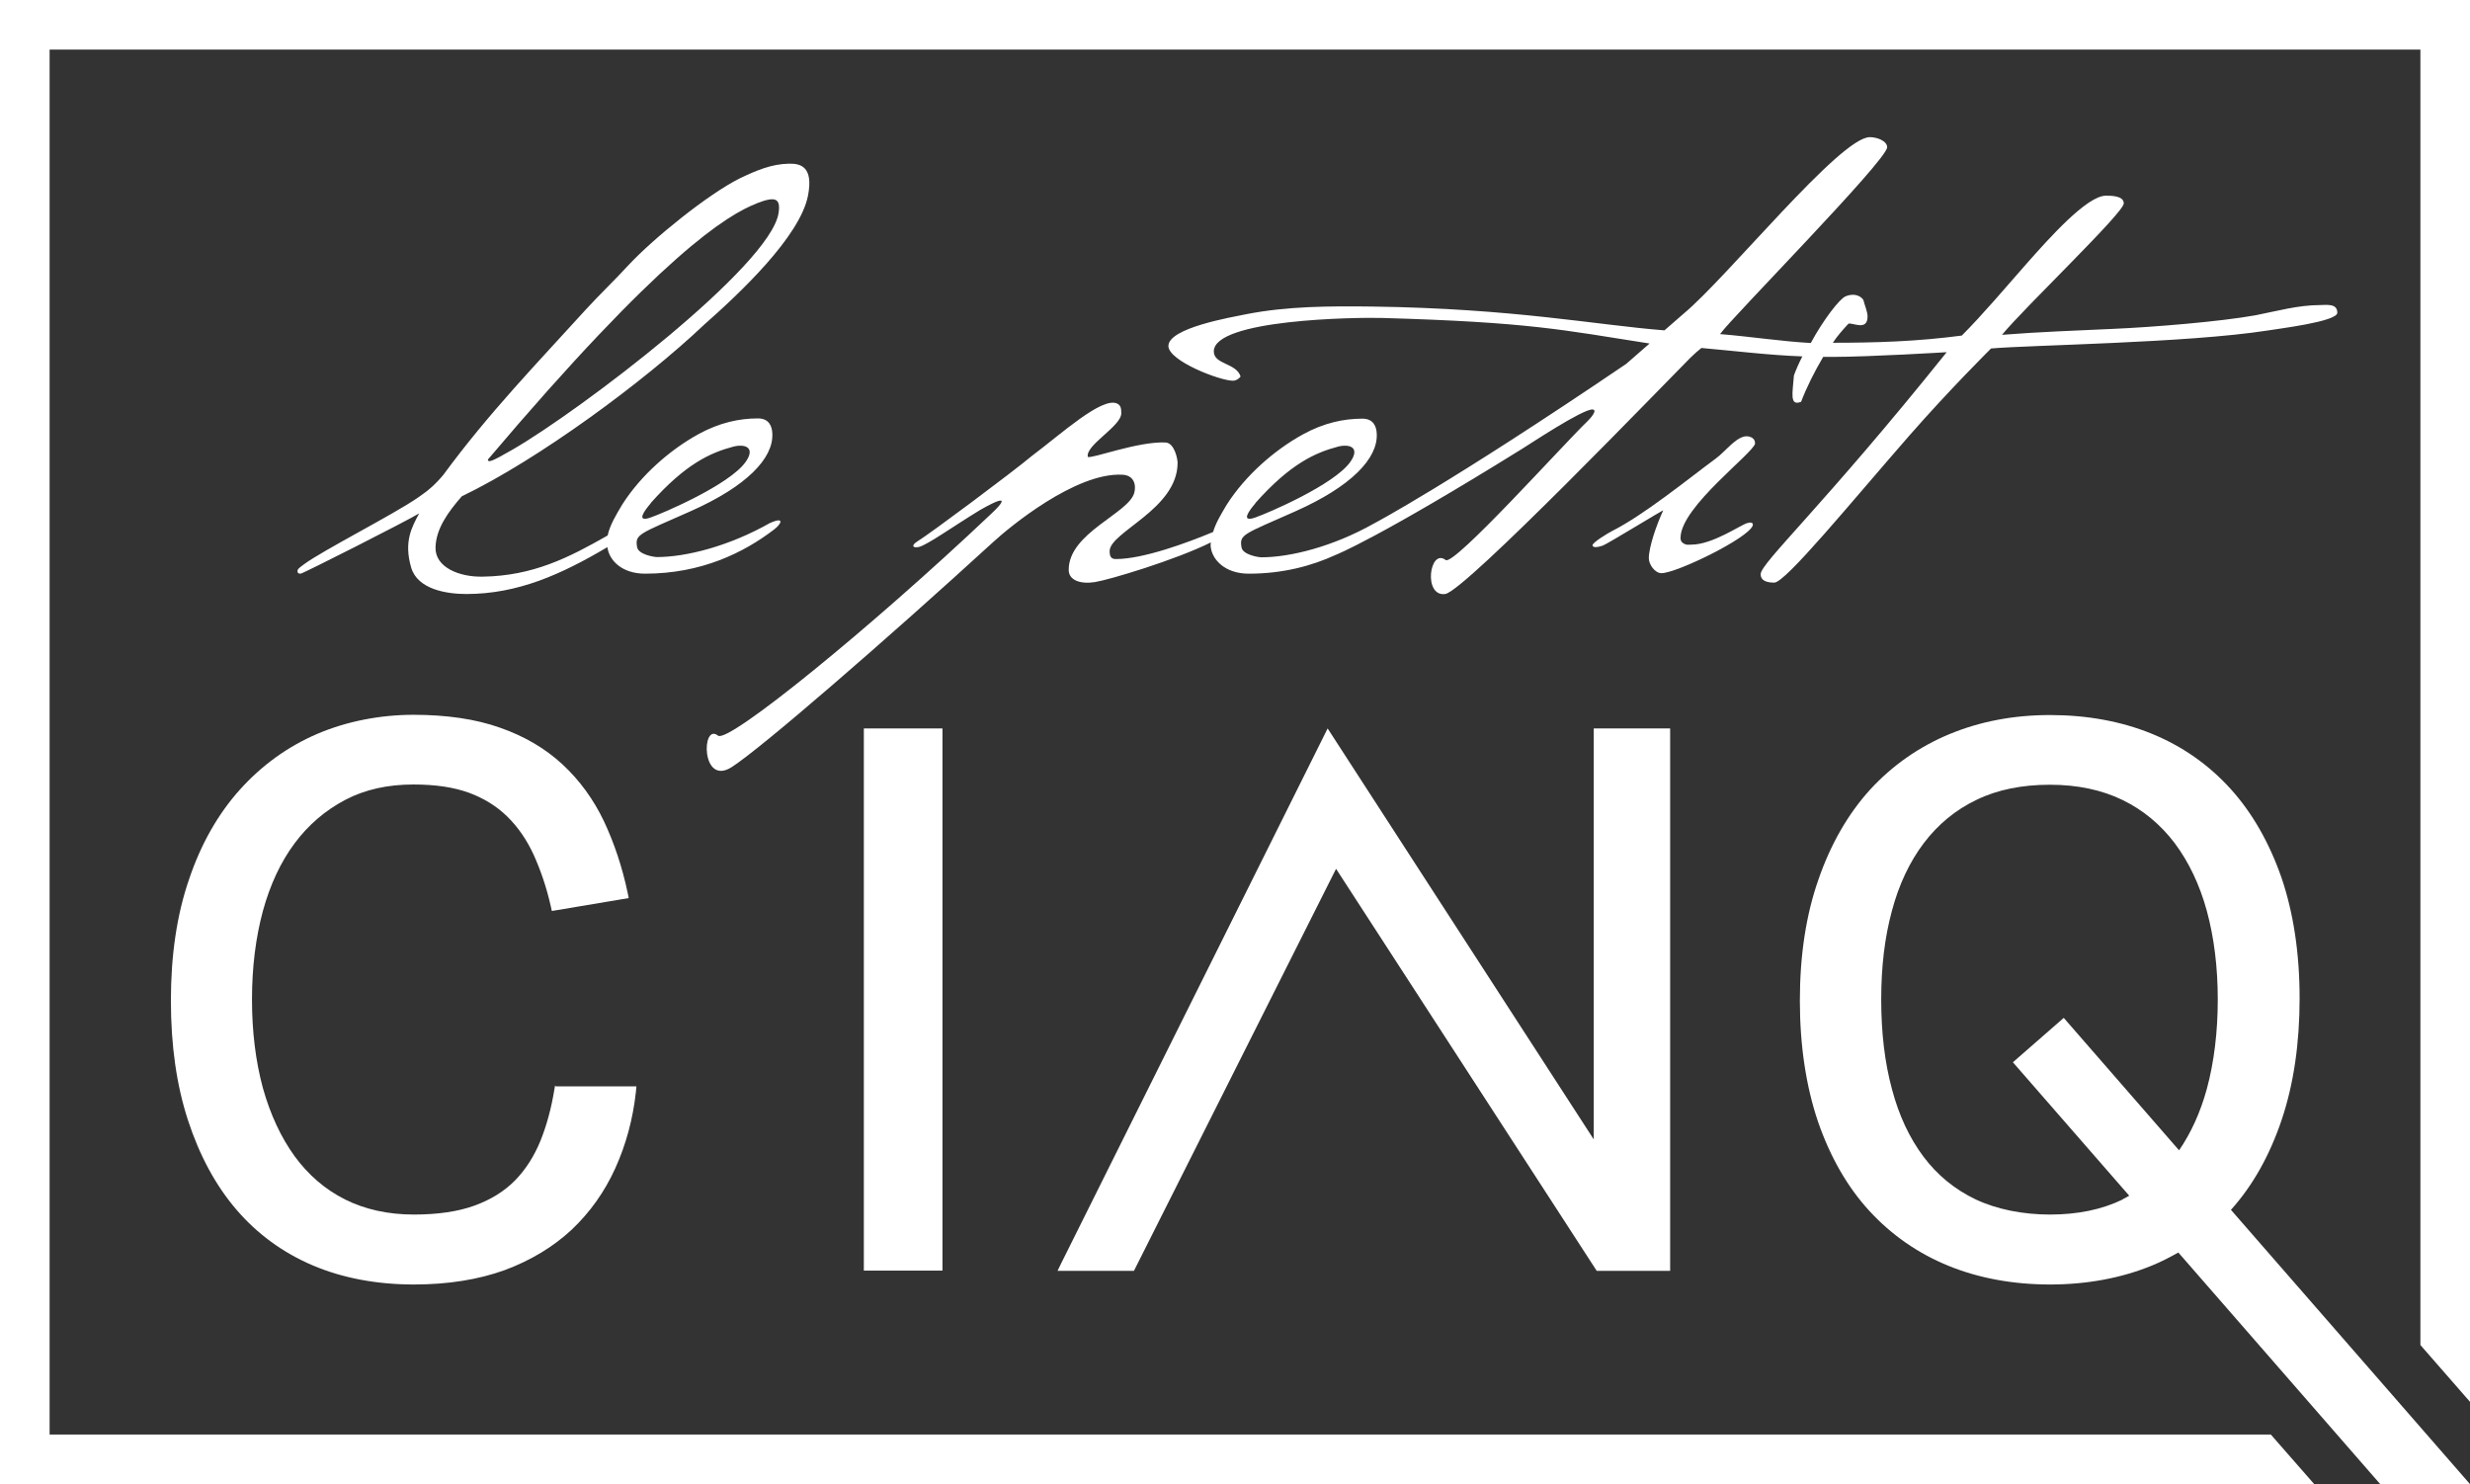
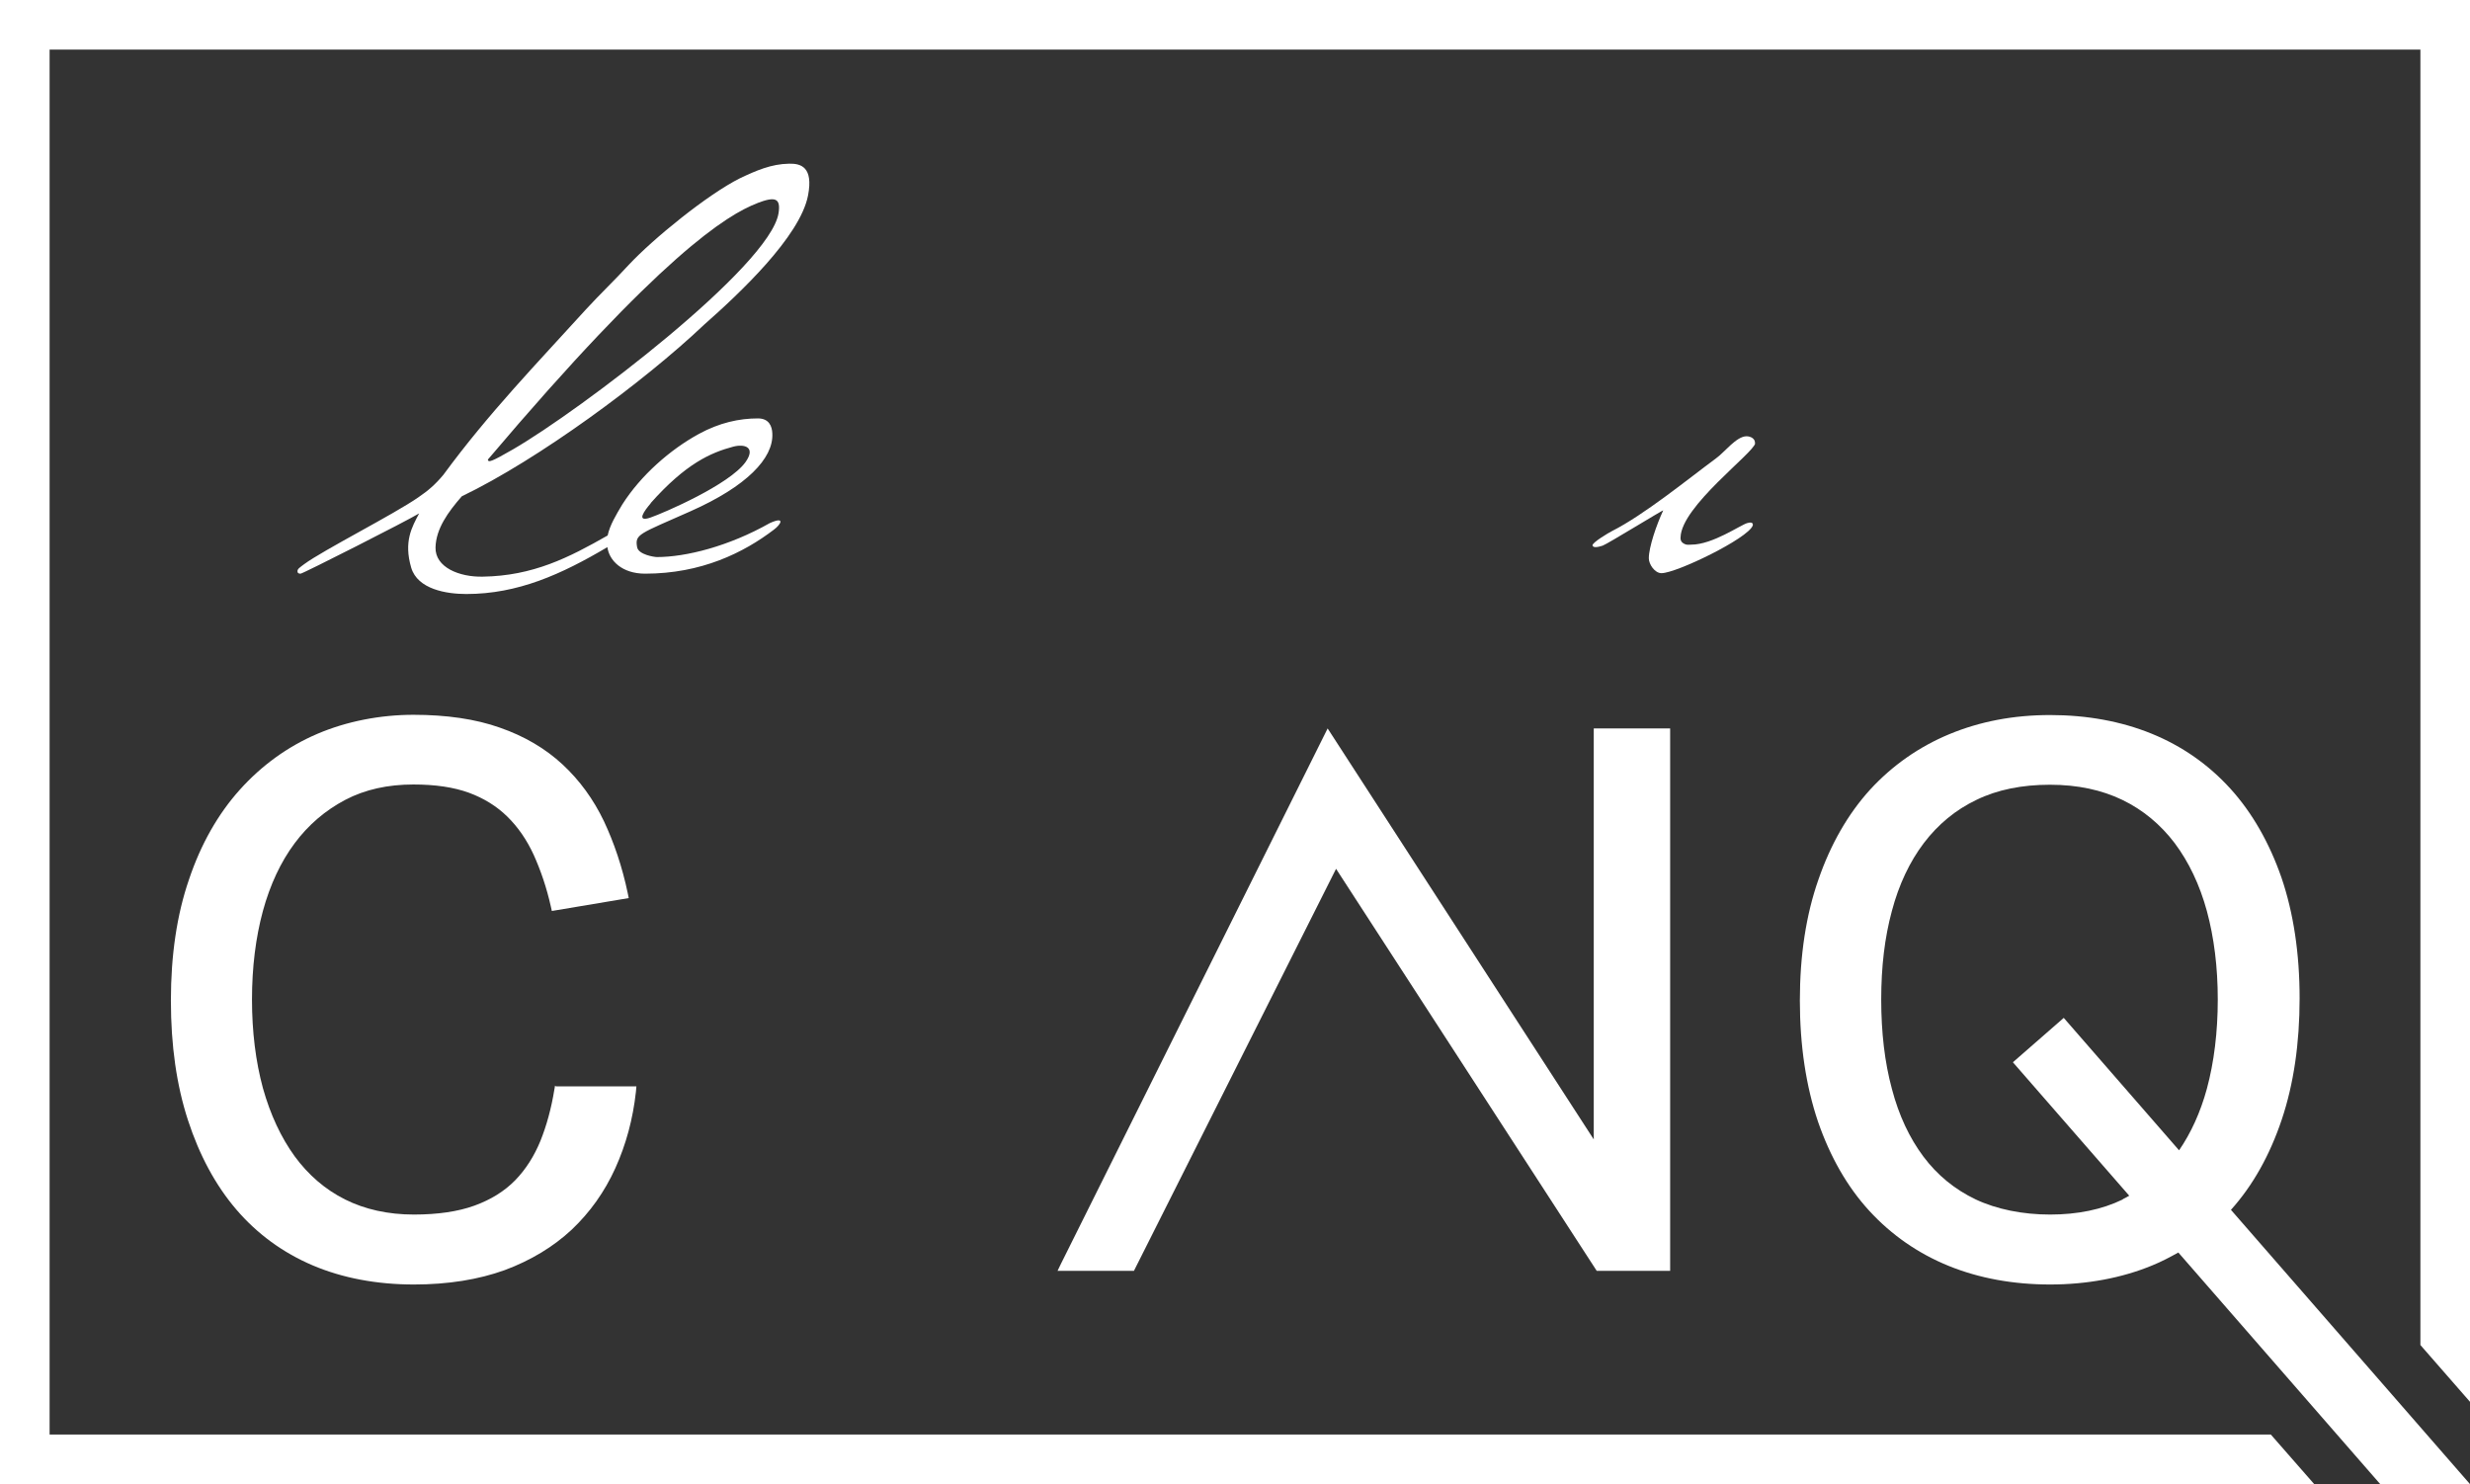
<svg xmlns="http://www.w3.org/2000/svg" id="uuid-4e001568-3192-4fb4-a0d8-dbe9dd0828b8" data-name="Ebene_2" viewBox="0 0 99.59 59.84">
  <rect x="0" y="0" width="99.59" height="59.84" fill="#333333" stroke="none" />
  <defs>
    <style>
      .uuid-3c302465-4e46-4ae4-b3f3-0609e6464361 {
        fill: #fff;
      }
    </style>
  </defs>
  <g id="uuid-82399e6d-b4c9-4ffc-ac39-07131edf077b" data-name="Isolationsmodus">
    <g>
      <path class="uuid-3c302465-4e46-4ae4-b3f3-0609e6464361" d="M28.38,13.1c1.43-1.26,3.88-3.56,4.2-5.22.22-1.15-.29-1.29-.76-1.28-.72.01-1.34.28-1.99.59-1.3.65-3.49,2.43-4.48,3.49-.55.6-1.16,1.18-1.72,1.79-1.97,2.17-3.93,4.19-5.75,6.67-.34.41-.63.65-1.01.91-.99.69-3.84,2.13-4.61,2.7-.15.12-.3.19-.26.32.01.05.07.06.12.06.09,0,4.29-2.13,4.78-2.43-.29.55-.63,1.13-.32,2.19.26.87,1.42,1.06,2.22,1.06,2.08,0,3.83-.79,5.69-1.89.07.54.59,1.07,1.52,1.07,2.26,0,3.97-.84,5.2-1.78.26-.19.48-.55-.17-.26-1.66.94-3.39,1.37-4.55,1.37-.12,0-.74-.1-.8-.39-.1-.54.07-.53,2.16-1.46,2.25-1,3.34-2.13,3.29-3.13-.01-.29-.13-.61-.58-.61-.75,0-1.55.17-2.39.63-1.15.63-2.33,1.66-3.08,2.84-.25.42-.5.83-.59,1.25-1.56.89-3.01,1.63-5.04,1.66-.93.02-1.92-.37-1.9-1.18.02-.75.5-1.42,1.06-2.06,3.1-1.49,7.34-4.62,9.75-6.9ZM30.53,8.19c.71-.27.96-.22.86.41-.35,2.14-7.98,7.94-10.71,9.52-.9.52-.99.53-1.01.41,6.98-8.24,9.64-9.87,10.87-10.34ZM26.23,20.29c1.42-1.6,2.43-2.04,3.33-2.28.45-.12.93.01.5.62-.65.91-3.29,2.05-3.84,2.24-.59.2-.24-.28.02-.58Z" />
      <path class="uuid-3c302465-4e46-4ae4-b3f3-0609e6464361" d="M70.76,17.88c.02-.19-.17-.29-.34-.29-.41,0-.89.65-1.23.89-1.11.82-2.9,2.28-4.19,2.93-.14.07-.81.47-.79.58.02.11.23.07.41.01s2.47-1.47,2.44-1.42c-.27.58-.58,1.48-.58,1.93,0,.24.24.6.51.6.6,0,3.49-1.4,3.68-1.92,0,0,.06-.18-.22-.1-.28.08-1.4.87-2.26.87-.12,0-.2.03-.34-.07-.11-.08-.09-.22-.09-.22.02-1.25,2.97-3.42,3.01-3.8Z" />
-       <path class="uuid-3c302465-4e46-4ae4-b3f3-0609e6464361" d="M93.55,12.3c-.89,0-1.73.24-2.6.41-1.44.26-4.13.48-5.75.55-1.49.07-2.98.12-4.48.24.96-1.16,4.92-4.93,4.91-5.3,0-.31-.51-.31-.72-.31-.77,0-2.31,1.74-3.18,2.72-.87.99-1.81,2.1-2.63,2.92-1.81.24-3.49.29-5.2.29.19-.29.41-.53.63-.77.17-.05.77.31.77-.29,0-.19-.12-.46-.17-.67-.19-.26-.52-.23-.72-.14-.24.1-.89.94-1.4,1.88-1.23-.07-2.43-.26-3.66-.36l.02-.02c.39-.58,6.69-6.96,6.72-7.51,0-.26-.41-.41-.7-.41-1.2,0-5.75,5.66-7.51,7.12l-.77.67c-2.79-.22-6.04-.88-11.77-.96-1.71-.02-3.42-.02-5.1.31-.58.12-3.13.55-3.13,1.28,0,.6,2.07,1.4,2.6,1.4.12,0,.24-.07.31-.17-.17-.55-1.08-.48-1.08-1.01,0-1.3,5.75-1.38,6.79-1.35,5.95.17,7.26.48,10.78,1.03l-.94.82c-7.18,4.87-10.16,6.43-10.16,6.43-1.66.94-3.39,1.37-4.55,1.37-.12,0-.74-.1-.8-.39-.1-.54.07-.53,2.16-1.46,2.25-1,3.34-2.13,3.29-3.13-.01-.29-.13-.61-.58-.61-.75,0-1.55.17-2.39.63-1.15.63-2.33,1.66-3.08,2.84-.22.37-.44.73-.55,1.1-1.03.43-2.81,1.09-3.92,1.09-.19,0-.25-.1-.25-.32,0-.77,2.74-1.69,2.74-3.56,0-.15-.12-.79-.48-.82-1.13-.05-2.99.67-3.14.58-.1-.48,1.35-1.23,1.35-1.76,0-.19-.02-.32-.17-.39-.61-.28-2.26,1.23-3.42,2.1-.84.7-4.14,3.16-4.62,3.45-.29.18-.19.29.06.23.36-.1,1.36-.82,2.46-1.49,1.6-.91.51.1.43.17-4.89,4.63-10.6,9.26-11,8.93-.67-.54-.69,2.06.55,1.27,1.19-.76,6.22-5.12,10.55-9.08.64-.59,3.32-2.81,5.2-2.71.48.02.57.42.48.74-.24.83-2.65,1.61-2.64,3.1,0,.41.46.58,1.05.49.58-.09,3.25-.89,4.68-1.6,0,.04-.01.09-.01.13.04.56.58,1.13,1.54,1.13,1.37,0,2.53-.31,3.51-.76h0s1.66-.64,7.52-4.28c.31-.19,2.4-1.58,2.82-1.58.24,0-.07.36-.21.49-.93.89-5.37,5.83-5.7,5.58-.65-.5-.92,1.49-.02,1.37.79-.11,8.93-8.57,9.87-9.51.15-.15.31-.29.46-.41,1.35.12,2.72.29,4.07.34-.15.29-.26.55-.34.77-.05.7-.19,1.25.29,1.06.22-.58.53-1.2.89-1.81h.36c1.52,0,4.62-.19,4.62-.19-4.96,6.19-7.5,8.5-7.5,8.95,0,.31.34.34.55.34.45,0,3.08-3.22,5.42-5.9,1.67-1.91,3.32-3.54,3.32-3.54,1.59-.14,7.89-.22,11.12-.72.41-.07,2.84-.36,2.84-.72,0-.39-.43-.31-.72-.31ZM50.61,20.29c1.42-1.6,2.43-2.04,3.33-2.28.45-.12.93.01.5.62-.65.91-3.29,2.05-3.84,2.24-.59.2-.24-.28.02-.58Z" />
      <path class="uuid-3c302465-4e46-4ae4-b3f3-0609e6464361" d="M22.38,43.77l-.03.17c-.12.74-.31,1.44-.56,2.06-.25.61-.59,1.15-1.02,1.59-.43.44-.98.78-1.64,1.02-.66.24-1.49.36-2.44.36-1.05,0-1.98-.21-2.78-.61-.8-.4-1.48-.99-2.03-1.74-.55-.76-.98-1.68-1.28-2.75-.29-1.07-.44-2.27-.44-3.57s.15-2.5.44-3.57c.29-1.06.72-1.98,1.28-2.73.55-.74,1.24-1.33,2.04-1.75s1.72-.62,2.75-.62c.88,0,1.62.11,2.23.33.6.22,1.12.54,1.55.96.43.42.79.94,1.07,1.55.28.62.52,1.32.69,2.08l.04.18,3.1-.52-.04-.2c-.22-1.05-.55-2.03-.96-2.9-.42-.88-.98-1.65-1.67-2.29-.69-.64-1.54-1.14-2.52-1.48-.98-.35-2.16-.52-3.49-.52s-2.69.26-3.88.77c-1.19.51-2.24,1.27-3.12,2.25-.88.98-1.57,2.19-2.05,3.62-.49,1.42-.73,3.06-.73,4.88s.23,3.42.69,4.83c.46,1.41,1.11,2.62,1.95,3.6.84.98,1.88,1.74,3.08,2.25,1.2.51,2.58.77,4.08.77,1.38,0,2.61-.2,3.66-.58,1.05-.39,1.96-.94,2.7-1.63.74-.7,1.33-1.53,1.76-2.48.43-.95.71-1.98.83-3.08l.02-.22h-3.25Z" />
-       <rect class="uuid-3c302465-4e46-4ae4-b3f3-0609e6464361" x="34.83" y="29.37" width="3.17" height="21.86" />
      <polygon class="uuid-3c302465-4e46-4ae4-b3f3-0609e6464361" points="2 57.84 2 2 97.59 2 97.59 54.23 99.59 56.52 99.59 0 0 0 0 59.84 93.31 59.84 91.56 57.84 2 57.84" />
      <polygon class="uuid-3c302465-4e46-4ae4-b3f3-0609e6464361" points="64.26 29.37 64.26 45.94 53.53 29.37 42.78 50.95 42.64 51.24 45.72 51.24 53.87 35.03 64.38 51.24 67.34 51.24 67.34 29.37 64.26 29.37" />
      <path class="uuid-3c302465-4e46-4ae4-b3f3-0609e6464361" d="M89.95,48.78s0,0,.01-.01c.88-.98,1.56-2.2,2.04-3.63.48-1.43.72-3.07.72-4.89s-.25-3.45-.73-4.86c-.49-1.41-1.18-2.62-2.06-3.59-.88-.97-1.95-1.72-3.18-2.22-1.23-.5-2.61-.75-4.09-.75s-2.83.26-4.06.77c-1.23.51-2.31,1.27-3.2,2.24-.89.98-1.59,2.2-2.08,3.62-.5,1.42-.75,3.06-.75,4.88s.25,3.46.73,4.88c.49,1.42,1.18,2.63,2.07,3.6.89.97,1.97,1.72,3.2,2.22,1.23.5,2.61.75,4.09.75s2.89-.26,4.12-.77c.37-.15.71-.33,1.05-.52l8.15,9.35h3.62s-9.64-11.06-9.64-11.06ZM85.59,48.36c-.84.41-1.83.61-2.93.61s-2.15-.21-3-.61c-.84-.4-1.55-.98-2.11-1.73-.56-.75-.99-1.66-1.27-2.73-.29-1.07-.43-2.28-.43-3.6s.14-2.5.43-3.57c.28-1.06.72-1.99,1.29-2.74.57-.75,1.28-1.34,2.12-1.74.84-.41,1.84-.61,2.96-.61s2.09.21,2.92.61c.83.4,1.54.99,2.11,1.74.57.76,1.01,1.68,1.3,2.74.29,1.07.44,2.27.44,3.57s-.15,2.53-.44,3.6c-.26.95-.64,1.78-1.12,2.48l-4.65-5.34-2.05,1.79,4.69,5.38c-.09.05-.17.1-.26.14Z" />
    </g>
  </g>
</svg>